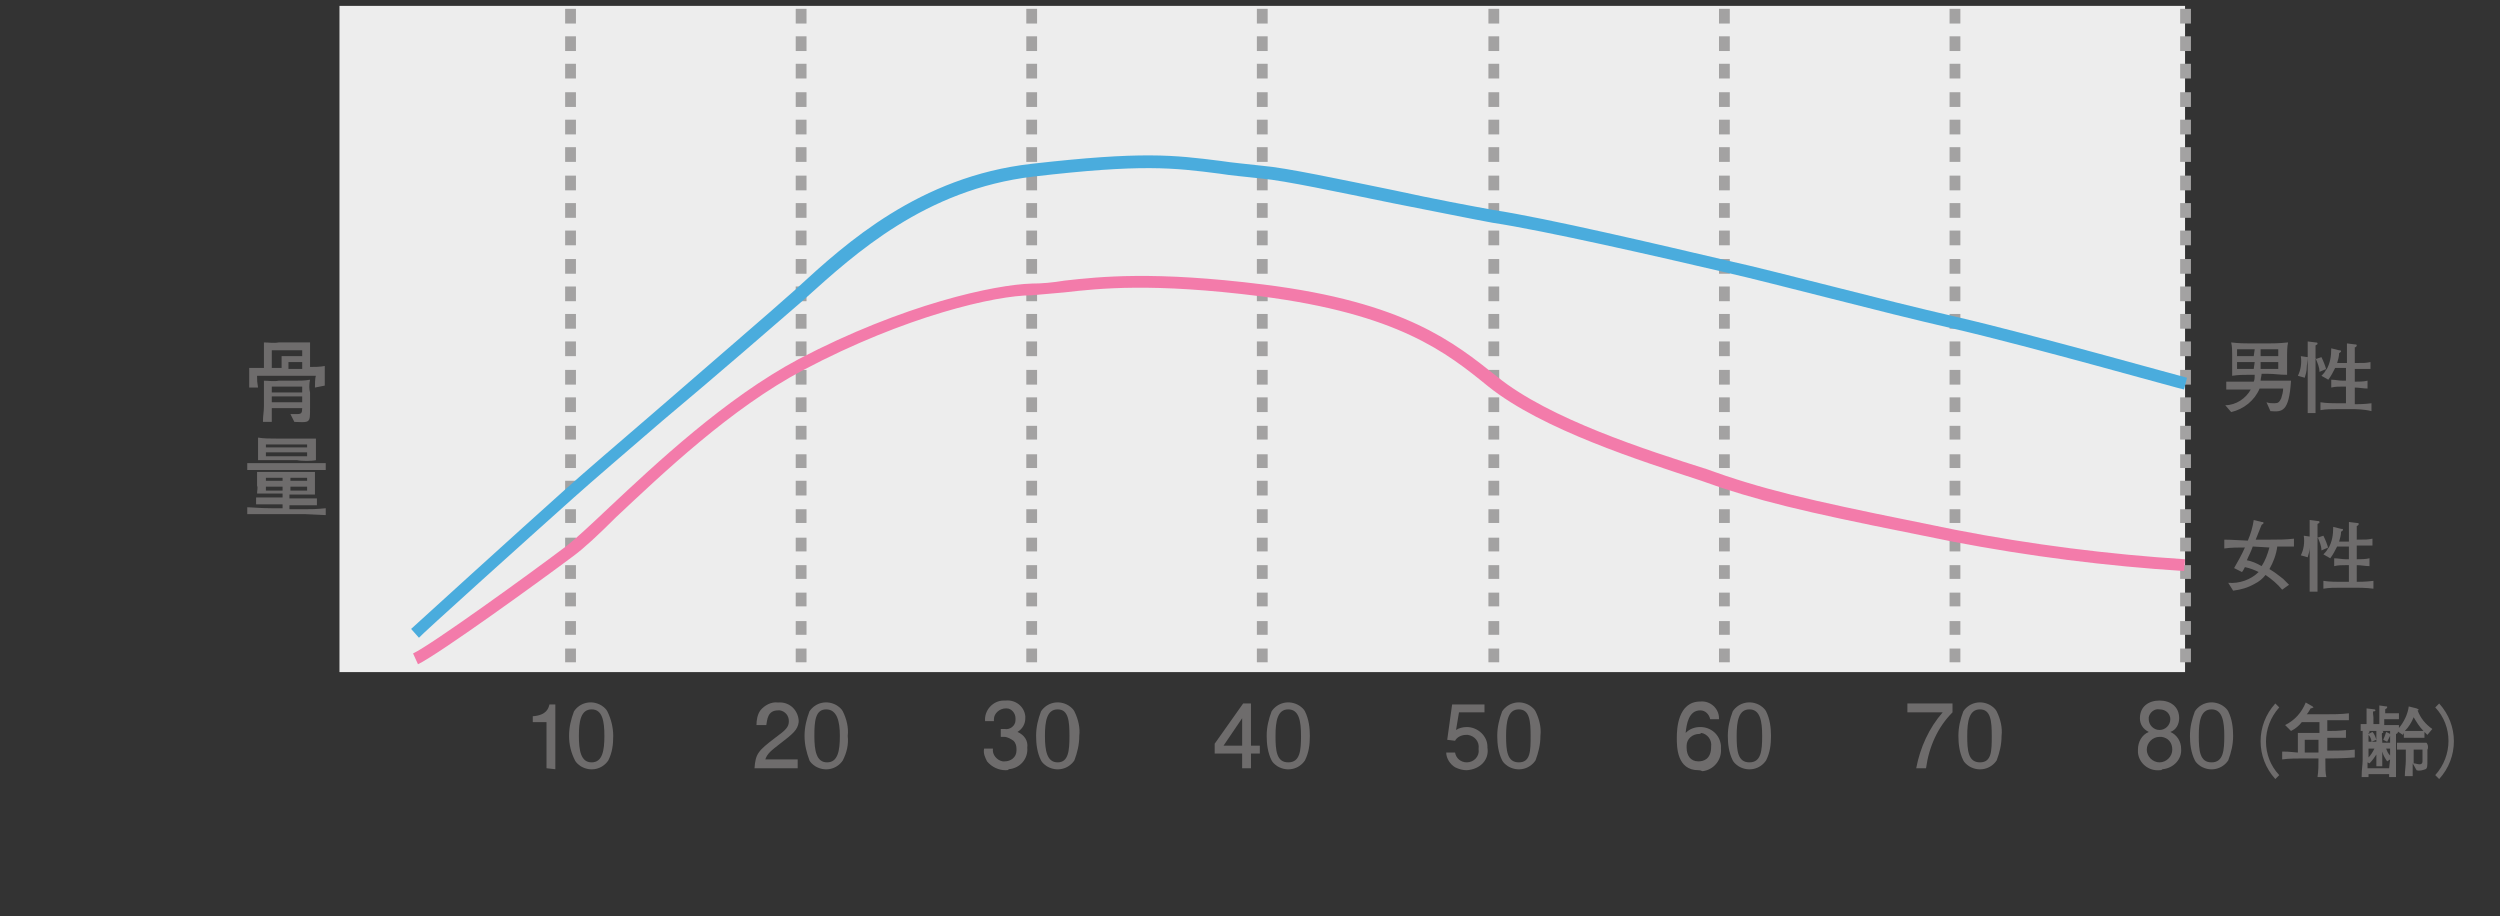
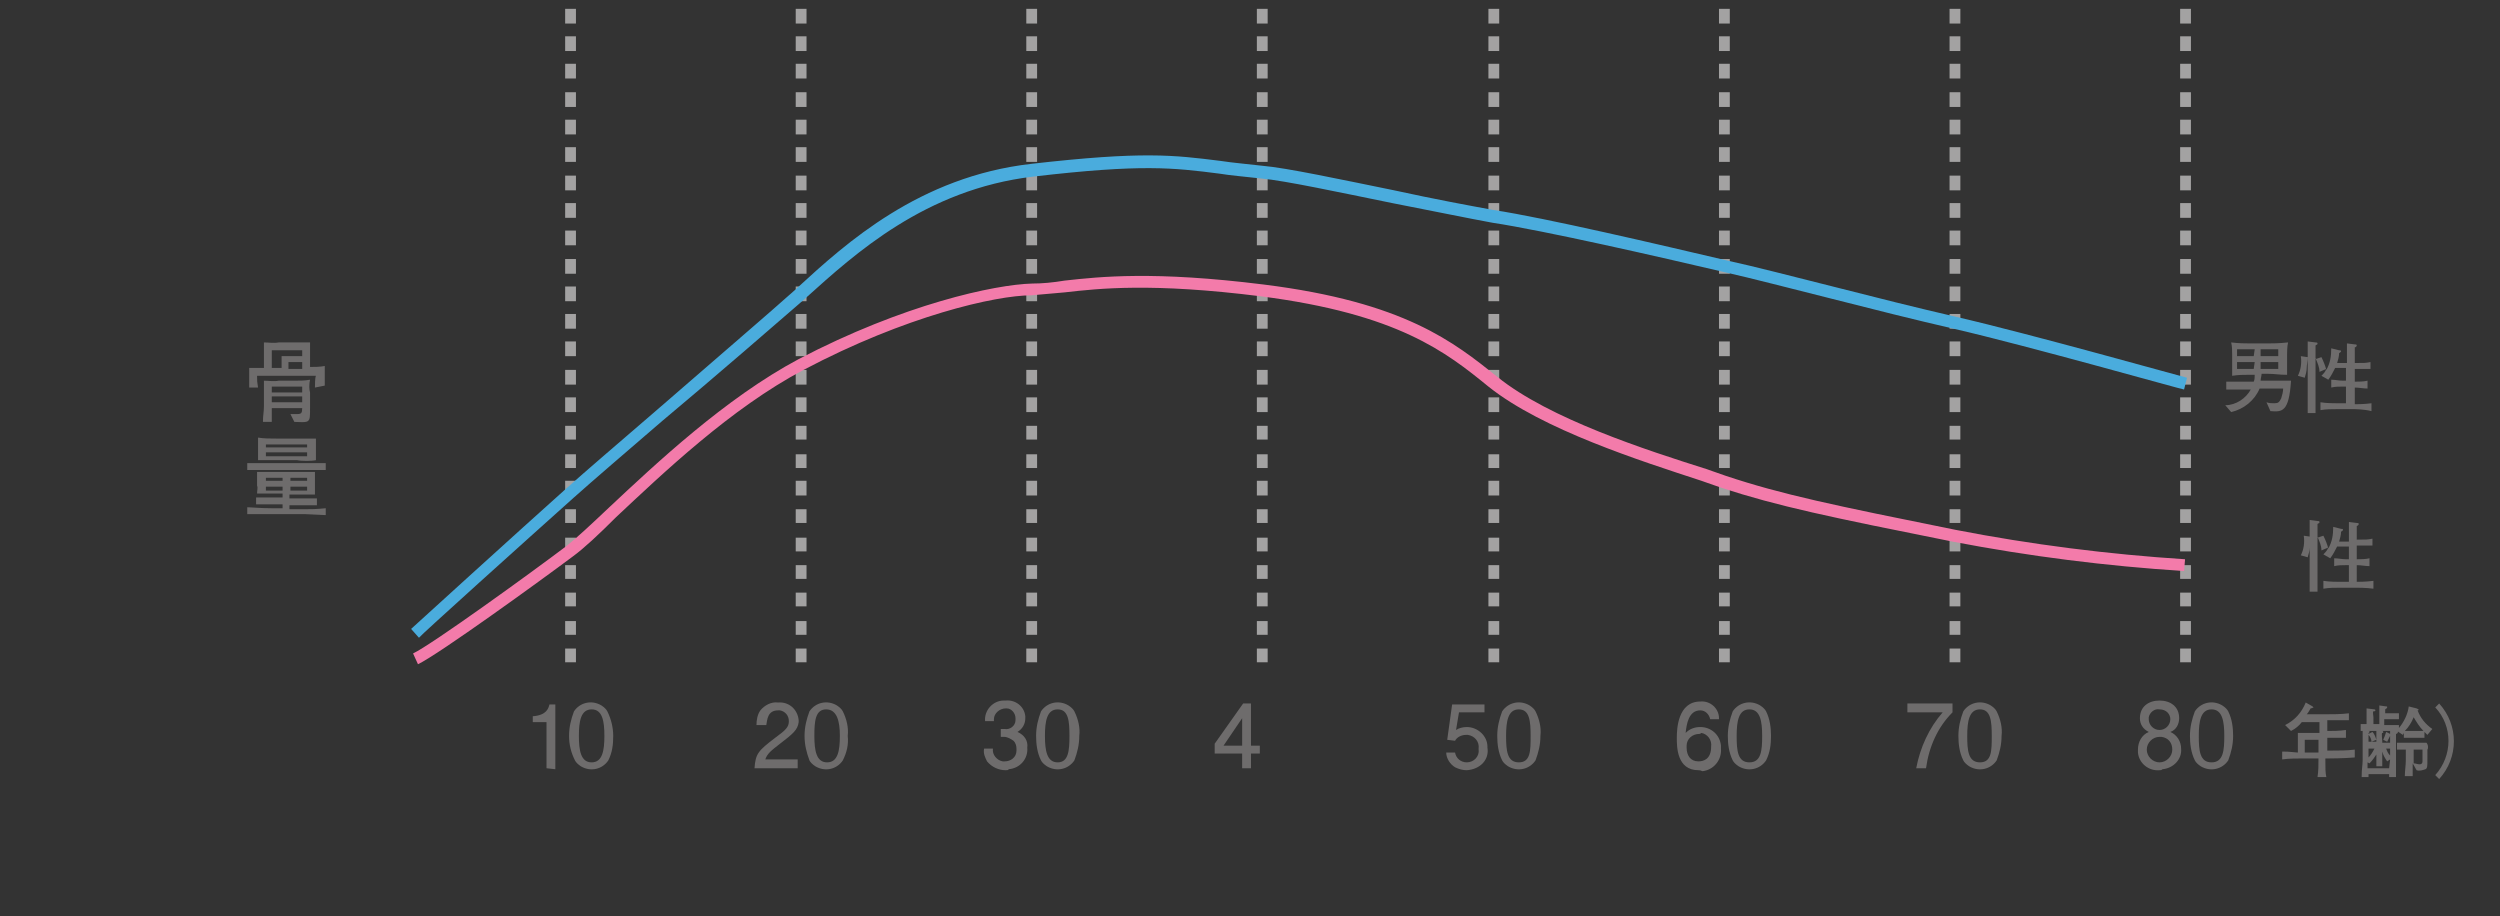
<svg xmlns="http://www.w3.org/2000/svg" version="1.1" id="レイヤー_4" x="0px" y="0px" viewBox="0 0 254.8 93.4" style="enable-background:new 0 0 254.8 93.4;" xml:space="preserve">
  <rect x="0" y="0" width="254.8" height="93.4" fill="#333333" stroke="none" />
  <style type="text/css">
	.st0{fill:#EDEDED;}
	.st1{fill:none;}
	.st2{fill:#A3A2A2;}
	.st3{fill:#6E6C6C;}
	.st4{fill:#4AACDD;}
	.st5{fill:#F37BAA;}
</style>
-   <rect x="34.6" y="0.6" class="st0" width="188.1" height="67.9" />
  <rect x="34.6" y="0.6" class="st1" width="211.7" height="67.9" />
  <path class="st2" d="M58.7,67.5h-1.1v-1.4h1.1L58.7,67.5z M58.7,64.7h-1.1v-1.4h1.1L58.7,64.7z M58.7,61.8h-1.1v-1.4h1.1L58.7,61.8z   M58.7,59h-1.1v-1.4h1.1L58.7,59z M58.7,56.2h-1.1v-1.4h1.1L58.7,56.2z M58.7,53.3h-1.1v-1.4h1.1L58.7,53.3z M58.7,50.5h-1.1V49h1.1  L58.7,50.5z M58.7,47.7h-1.1v-1.4h1.1L58.7,47.7z M58.7,44.8h-1.1v-1.4h1.1L58.7,44.8z M58.7,42h-1.1v-1.5h1.1L58.7,42z M58.7,39.2  h-1.1v-1.5h1.1L58.7,39.2z M58.7,36.3h-1.1v-1.5h1.1L58.7,36.3z M58.7,33.5h-1.1V32h1.1L58.7,33.5z M58.7,30.7h-1.1v-1.5h1.1  L58.7,30.7z M58.7,27.9h-1.1v-1.5h1.1L58.7,27.9z M58.7,25h-1.1v-1.5h1.1L58.7,25z M58.7,22.2h-1.1v-1.5h1.1L58.7,22.2z M58.7,19.4  h-1.1v-1.5h1.1L58.7,19.4z M58.7,16.5h-1.1V15h1.1L58.7,16.5z M58.7,13.7h-1.1v-1.5h1.1L58.7,13.7z M58.7,10.9h-1.1V9.4h1.1  L58.7,10.9z M58.7,8h-1.1V6.5h1.1L58.7,8z M58.7,5.2h-1.1V3.7h1.1L58.7,5.2z M58.7,2.4h-1.1V0.9h1.1L58.7,2.4z" />
  <path class="st2" d="M82.2,67.5h-1.1v-1.4h1.1L82.2,67.5z M82.2,64.7h-1.1v-1.4h1.1L82.2,64.7z M82.2,61.8h-1.1v-1.4h1.1L82.2,61.8z   M82.2,59h-1.1v-1.4h1.1L82.2,59z M82.2,56.2h-1.1v-1.4h1.1L82.2,56.2z M82.2,53.3h-1.1v-1.4h1.1L82.2,53.3z M82.2,50.5h-1.1V49h1.1  L82.2,50.5z M82.2,47.7h-1.1v-1.4h1.1L82.2,47.7z M82.2,44.8h-1.1v-1.4h1.1L82.2,44.8z M82.2,42h-1.1v-1.5h1.1L82.2,42z M82.2,39.2  h-1.1v-1.5h1.1L82.2,39.2z M82.2,36.3h-1.1v-1.5h1.1L82.2,36.3z M82.2,33.5h-1.1V32h1.1L82.2,33.5z M82.2,30.7h-1.1v-1.5h1.1  L82.2,30.7z M82.2,27.9h-1.1v-1.5h1.1L82.2,27.9z M82.2,25h-1.1v-1.5h1.1L82.2,25z M82.2,22.2h-1.1v-1.5h1.1L82.2,22.2z M82.2,19.4  h-1.1v-1.5h1.1L82.2,19.4z M82.2,16.5h-1.1V15h1.1L82.2,16.5z M82.2,13.7h-1.1v-1.5h1.1L82.2,13.7z M82.2,10.9h-1.1V9.4h1.1  L82.2,10.9z M82.2,8h-1.1V6.5h1.1L82.2,8z M82.2,5.2h-1.1V3.7h1.1L82.2,5.2z M82.2,2.4h-1.1V0.9h1.1L82.2,2.4z" />
  <path class="st2" d="M105.7,67.5h-1.1v-1.4h1.1V67.5z M105.7,64.7h-1.1v-1.4h1.1V64.7z M105.7,61.8h-1.1v-1.4h1.1V61.8z M105.7,59  h-1.1v-1.4h1.1V59z M105.7,56.2h-1.1v-1.4h1.1V56.2z M105.7,53.3h-1.1v-1.4h1.1V53.3z M105.7,50.5h-1.1V49h1.1V50.5z M105.7,47.7  h-1.1v-1.4h1.1V47.7z M105.7,44.8h-1.1v-1.4h1.1V44.8z M105.7,42h-1.1v-1.5h1.1V42z M105.7,39.2h-1.1v-1.5h1.1V39.2z M105.7,36.3  h-1.1v-1.5h1.1V36.3z M105.7,33.5h-1.1V32h1.1V33.5z M105.7,30.7h-1.1v-1.5h1.1V30.7z M105.7,27.9h-1.1v-1.5h1.1V27.9z M105.7,25  h-1.1v-1.5h1.1V25z M105.7,22.2h-1.1v-1.5h1.1V22.2z M105.7,19.4h-1.1v-1.5h1.1V19.4z M105.7,16.5h-1.1V15h1.1V16.5z M105.7,13.7  h-1.1v-1.5h1.1V13.7z M105.7,10.9h-1.1V9.4h1.1V10.9z M105.7,8h-1.1V6.5h1.1V8z M105.7,5.2h-1.1V3.7h1.1V5.2z M105.7,2.4h-1.1V0.9  h1.1V2.4z" />
  <path class="st2" d="M129.2,67.5h-1.1v-1.4h1.1V67.5z M129.2,64.7h-1.1v-1.4h1.1V64.7z M129.2,61.8h-1.1v-1.4h1.1V61.8z M129.2,59  h-1.1v-1.4h1.1V59z M129.2,56.2h-1.1v-1.4h1.1V56.2z M129.2,53.3h-1.1v-1.4h1.1V53.3z M129.2,50.5h-1.1V49h1.1V50.5z M129.2,47.7  h-1.1v-1.4h1.1V47.7z M129.2,44.8h-1.1v-1.4h1.1V44.8z M129.2,42h-1.1v-1.5h1.1V42z M129.2,39.2h-1.1v-1.5h1.1V39.2z M129.2,36.3  h-1.1v-1.5h1.1V36.3z M129.2,33.5h-1.1V32h1.1V33.5z M129.2,30.7h-1.1v-1.5h1.1V30.7z M129.2,27.9h-1.1v-1.5h1.1V27.9z M129.2,25  h-1.1v-1.5h1.1V25z M129.2,22.2h-1.1v-1.5h1.1V22.2z M129.2,19.4h-1.1v-1.5h1.1V19.4z M129.2,16.5h-1.1V15h1.1V16.5z M129.2,13.7  h-1.1v-1.5h1.1V13.7z M129.2,10.9h-1.1V9.4h1.1V10.9z M129.2,8h-1.1V6.5h1.1V8z M129.2,5.2h-1.1V3.7h1.1V5.2z M129.2,2.4h-1.1V0.9  h1.1V2.4z" />
  <path class="st2" d="M152.8,67.5h-1.1v-1.4h1.1V67.5z M152.8,64.7h-1.1v-1.4h1.1V64.7z M152.8,61.8h-1.1v-1.4h1.1V61.8z M152.8,59  h-1.1v-1.4h1.1V59z M152.8,56.2h-1.1v-1.4h1.1V56.2z M152.8,53.3h-1.1v-1.4h1.1V53.3z M152.8,50.5h-1.1V49h1.1V50.5z M152.8,47.7  h-1.1v-1.4h1.1V47.7z M152.8,44.8h-1.1v-1.4h1.1V44.8z M152.8,42h-1.1v-1.5h1.1V42z M152.8,39.2h-1.1v-1.5h1.1V39.2z M152.8,36.3  h-1.1v-1.5h1.1V36.3z M152.8,33.5h-1.1V32h1.1V33.5z M152.8,30.7h-1.1v-1.5h1.1V30.7z M152.8,27.9h-1.1v-1.5h1.1V27.9z M152.8,25  h-1.1v-1.5h1.1V25z M152.8,22.2h-1.1v-1.5h1.1V22.2z M152.8,19.4h-1.1v-1.5h1.1V19.4z M152.8,16.5h-1.1V15h1.1V16.5z M152.8,13.7  h-1.1v-1.5h1.1V13.7z M152.8,10.9h-1.1V9.4h1.1V10.9z M152.8,8h-1.1V6.5h1.1V8z M152.8,5.2h-1.1V3.7h1.1V5.2z M152.8,2.4h-1.1V0.9  h1.1V2.4z" />
  <path class="st2" d="M176.3,67.5h-1.1v-1.4h1.1V67.5z M176.3,64.7h-1.1v-1.4h1.1V64.7z M176.3,61.8h-1.1v-1.4h1.1V61.8z M176.3,59  h-1.1v-1.4h1.1V59z M176.3,56.2h-1.1v-1.4h1.1V56.2z M176.3,53.3h-1.1v-1.4h1.1V53.3z M176.3,50.5h-1.1V49h1.1V50.5z M176.3,47.7  h-1.1v-1.4h1.1V47.7z M176.3,44.8h-1.1v-1.4h1.1V44.8z M176.3,42h-1.1v-1.5h1.1V42z M176.3,39.2h-1.1v-1.5h1.1V39.2z M176.3,36.3  h-1.1v-1.5h1.1V36.3z M176.3,33.5h-1.1V32h1.1V33.5z M176.3,30.7h-1.1v-1.5h1.1V30.7z M176.3,27.9h-1.1v-1.5h1.1V27.9z M176.3,25  h-1.1v-1.5h1.1V25z M176.3,22.2h-1.1v-1.5h1.1V22.2z M176.3,19.4h-1.1v-1.5h1.1V19.4z M176.3,16.5h-1.1V15h1.1V16.5z M176.3,13.7  h-1.1v-1.5h1.1V13.7z M176.3,10.9h-1.1V9.4h1.1V10.9z M176.3,8h-1.1V6.5h1.1V8z M176.3,5.2h-1.1V3.7h1.1V5.2z M176.3,2.4h-1.1V0.9  h1.1V2.4z" />
  <path class="st2" d="M199.8,67.5h-1.1v-1.4h1.1V67.5z M199.8,64.7h-1.1v-1.4h1.1V64.7z M199.8,61.8h-1.1v-1.4h1.1V61.8z M199.8,59  h-1.1v-1.4h1.1V59z M199.8,56.2h-1.1v-1.4h1.1V56.2z M199.8,53.3h-1.1v-1.4h1.1V53.3z M199.8,50.5h-1.1V49h1.1V50.5z M199.8,47.7  h-1.1v-1.4h1.1V47.7z M199.8,44.8h-1.1v-1.4h1.1V44.8z M199.8,42h-1.1v-1.5h1.1V42z M199.8,39.2h-1.1v-1.5h1.1V39.2z M199.8,36.3  h-1.1v-1.5h1.1V36.3z M199.8,33.5h-1.1V32h1.1V33.5z M199.8,30.7h-1.1v-1.5h1.1V30.7z M199.8,27.9h-1.1v-1.5h1.1V27.9z M199.8,25  h-1.1v-1.5h1.1V25z M199.8,22.2h-1.1v-1.5h1.1V22.2z M199.8,19.4h-1.1v-1.5h1.1V19.4z M199.8,16.5h-1.1V15h1.1V16.5z M199.8,13.7  h-1.1v-1.5h1.1V13.7z M199.8,10.9h-1.1V9.4h1.1V10.9z M199.8,8h-1.1V6.5h1.1V8z M199.8,5.2h-1.1V3.7h1.1V5.2z M199.8,2.4h-1.1V0.9  h1.1V2.4z" />
  <path class="st2" d="M223.3,67.5h-1.1v-1.4h1.1V67.5z M223.3,64.7h-1.1v-1.4h1.1V64.7z M223.3,61.8h-1.1v-1.4h1.1V61.8z M223.3,59  h-1.1v-1.4h1.1V59z M223.3,56.2h-1.1v-1.4h1.1V56.2z M223.3,53.3h-1.1v-1.4h1.1V53.3z M223.3,50.5h-1.1V49h1.1V50.5z M223.3,47.7  h-1.1v-1.4h1.1V47.7z M223.3,44.8h-1.1v-1.4h1.1V44.8z M223.3,42h-1.1v-1.5h1.1V42z M223.3,39.2h-1.1v-1.5h1.1V39.2z M223.3,36.3  h-1.1v-1.5h1.1V36.3z M223.3,33.5h-1.1V32h1.1V33.5z M223.3,30.7h-1.1v-1.5h1.1V30.7z M223.3,27.9h-1.1v-1.5h1.1V27.9z M223.3,25  h-1.1v-1.5h1.1V25z M223.3,22.2h-1.1v-1.5h1.1V22.2z M223.3,19.4h-1.1v-1.5h1.1V19.4z M223.3,16.5h-1.1V15h1.1V16.5z M223.3,13.7  h-1.1v-1.5h1.1V13.7z M223.3,10.9h-1.1V9.4h1.1V10.9z M223.3,8h-1.1V6.5h1.1V8z M223.3,5.2h-1.1V3.7h1.1V5.2z M223.3,2.4h-1.1V0.9  h1.1V2.4z" />
-   <path class="st3" d="M231.9,79.4c-2-2.2-2-5.5,0-7.7l0.4,0.4c-1.8,2-1.8,5,0,6.9L231.9,79.4z" />
  <path class="st3" d="M237.4,77.3h-0.4c0,1.1,0,1.4,0.1,1.9h-0.9c0.1-0.6,0.1-1.2,0.1-1.9h-1.5c-0.7,0-1.5,0-2.2,0.1v-0.8  c0.4,0,0.6,0,1.6,0.1v-0.9c0-0.5,0-0.8,0-1.1c0.7,0,1,0,1.7,0h0.5v-1.1h-1.8c-0.3,0.4-0.7,0.7-1.1,0.9l-0.6-0.6  c1-0.5,1.7-1.3,2.1-2.3l0.7,0.4c0,0,0.1,0.1,0.1,0.1s-0.2,0.1-0.3,0.1c-0.2,0.3-0.2,0.4-0.4,0.6h1.8c0.8,0,1.7,0,2.5-0.1v0.7h-2.2  v1.1c0.6,0,1.2,0,1.9-0.1v0.8c-0.7,0-0.8,0-1.9,0v1.3h0.4c0.8,0,1.6,0,2.4-0.1v0.8C238.8,77.3,237.5,77.3,237.4,77.3z M236.3,75.4  h-1.4v1.3h1.4V75.4z" />
  <path class="st3" d="M247.4,74.9l-0.3-0.3v0.6c-0.2,0-0.5,0-0.7,0h-0.7c-0.2,0-0.5,0-0.7,0v-0.5l-0.1,0.2l-0.6-0.4l0,0h-1h-1.3h-1.4  v-0.7h0.6v-0.7c0-0.1,0-0.8,0-0.9l0.8,0.1c0,0,0.1,0,0.1,0.1s-0.1,0.1-0.2,0.1s0,0.5,0,0.6v0.7h0.6v-0.9c0-0.1,0-1,0-1l0.7,0.1  c0.1,0,0.1,0,0.1,0.1s-0.1,0.1-0.2,0.2c0,0.2,0,0.3,0,0.4h0.5h0.9v0.6h-0.9H243v0.6h0.2c0.4,0,0.9,0,1.3,0v0.3  c0.5-0.6,0.9-1.4,1-2.2l0.8,0.2c0.2,0.1,0.2,0.1,0.2,0.1c0,0.1,0,0.1-0.1,0.1c0.3,0.8,0.8,1.4,1.5,1.9L247.4,74.9z M244.2,74.8  c0,0.3,0,0.9,0,1.2v1.6c0,0.4,0,0.6,0,1.6h-0.7c0-0.2,0-0.2,0-0.3h-2.1c0,0,0,0.3,0,0.3h-0.7c0-0.9,0.1-1.2,0.1-1.7V76  c0-0.2,0-0.9,0-1.1s0-0.2,0-0.4h0.6c0.1,0,0.1,0,0.1,0.1s-0.1,0.1-0.1,0.1v0.1l0.4-0.2c0.2,0.2,0.3,0.5,0.4,0.8l-0.5,0.2  c0-0.2-0.1-0.5-0.3-0.7c0,0.2,0,0.5,0,0.7h0.8v-0.1c0-0.4,0-0.8,0-1.1l0.6,0.1c0,0,0.1,0,0.1,0.1s0,0.1-0.1,0.1s0,0.7,0,0.8v0.2h0.8  c0-0.1,0-0.6,0-0.7c-0.1,0.2-0.2,0.4-0.3,0.6l-0.4-0.2c0.1-0.2,0.2-0.5,0.3-0.8l0.4,0.2c0-0.2,0-0.2,0-0.3h0.7c0,0,0.1,0,0.1,0.1  S244.3,74.8,244.2,74.8L244.2,74.8z M241.4,76.3v0.9c0.2-0.2,0.4-0.5,0.6-0.9H241.4z M243.6,77.4l-0.3,0.2c-0.2-0.3-0.4-0.6-0.5-1  v0.3c0,0.1,0,0.8,0,1.2h-0.6c0-0.3,0-0.9,0-1.2c-0.2,0.3-0.4,0.6-0.7,0.9l-0.2-0.1v0.6h2.2L243.6,77.4z M243.6,76.3h-0.4  c0.1,0.3,0.2,0.5,0.4,0.7V76.3z M247.4,76.4v1c0,0.7,0,0.9-0.2,1c-0.3,0.1-0.6,0.2-0.9,0.1l-0.4-0.7c0,0.6,0,0.7,0,1.3h-0.8  c0-0.5,0.1-1.1,0.1-1.6v-1.1c-0.5,0-0.6,0-0.9,0v-0.7c0.2,0,0.9,0,1.1,0h0.7c0.3,0,0.9,0,1.2,0C247.5,75.9,247.5,76.3,247.4,76.4  L247.4,76.4z M246,73.1c-0.2,0.5-0.5,1-0.9,1.4c0.3,0,0.5,0,0.6,0h0.7c0.2,0,0.5,0,0.6,0C246.6,74.1,246.3,73.6,246,73.1z   M246.8,76.4H246v1.4c0.2,0,0.4,0.1,0.6,0.1c0.2,0,0.3-0.1,0.3-0.3V76.4z" />
  <path class="st3" d="M248.2,79c1.8-2,1.8-5,0-6.9l0.4-0.4c2,2.2,2,5.5,0,7.7L248.2,79z" />
  <path class="st3" d="M55.7,78.3v-4.7h-1.4V73c1.4-0.1,1.6-0.8,1.7-1.2h0.6v6.6L55.7,78.3z" />
  <path class="st3" d="M62,77.5c-0.6,0.9-1.8,1.2-2.8,0.6c-0.3-0.2-0.5-0.4-0.6-0.6C58.2,76.7,58,75.9,58,75c0-0.9,0.2-1.7,0.5-2.5  c0.6-0.9,1.8-1.2,2.8-0.6c0.3,0.2,0.5,0.4,0.6,0.6c0.4,0.8,0.6,1.7,0.6,2.5C62.5,75.9,62.4,76.7,62,77.5z M60.3,72.3  c-1.1,0-1.3,1.2-1.3,2.7s0.2,2.7,1.3,2.7s1.3-1.2,1.3-2.7S61.4,72.3,60.3,72.3L60.3,72.3z" />
  <path class="st3" d="M79.5,75.8c-0.9,0.7-1.3,1-1.5,1.6h3.3v0.9h-4.4c0.1-1.5,0.4-1.8,2.1-3.1c1.1-0.8,1.4-1.1,1.4-1.7  c0-0.6-0.4-1-0.9-1.1c-0.1,0-0.1,0-0.2,0c-1.1,0-1.1,1-1.2,1.5h-1c0-0.5,0.1-1.1,0.4-1.5c0.4-0.5,1.1-0.9,1.8-0.8  c1.1-0.1,2,0.7,2.1,1.8c0,0.1,0,0.1,0,0.2C81.3,74.4,80.8,74.8,79.5,75.8z" />
  <path class="st3" d="M85.9,77.5c-0.6,0.9-1.8,1.2-2.8,0.6c-0.3-0.2-0.5-0.4-0.6-0.6C82.2,76.7,82,75.9,82,75c0-0.9,0.2-1.7,0.5-2.5  c0.6-0.9,1.8-1.2,2.8-0.6c0.3,0.2,0.5,0.4,0.6,0.6c0.4,0.8,0.6,1.7,0.5,2.5C86.5,75.9,86.3,76.7,85.9,77.5z M84.2,72.3  c-1.1,0-1.2,1.2-1.2,2.7s0.2,2.7,1.3,2.7s1.3-1.2,1.3-2.7S85.3,72.3,84.2,72.3z" />
  <path class="st3" d="M102.5,78.5c-0.7,0-1.4-0.3-1.9-0.9c-0.2-0.4-0.4-0.8-0.3-1.3h0.9c-0.1,0.6,0.4,1.2,1,1.3c0.1,0,0.1,0,0.2,0  c0.6,0,1.2-0.4,1.2-1.1c0-0.1,0-0.1,0-0.2c0-0.3-0.1-0.6-0.3-0.8c-0.3-0.2-0.6-0.4-1-0.4h-0.3v-0.8c0.1,0,0.2,0,0.4,0  c0.5,0.1,1.1-0.3,1.1-0.9c0-0.1,0-0.2,0-0.2c0-0.5-0.4-1-0.9-1c0,0-0.1,0-0.1,0c-0.6,0-1.2,0.5-1.2,1.1c0,0.1,0,0.1,0,0.2h-0.9  c-0.1-1.1,0.8-2.1,1.9-2.1c0.1,0,0.2,0,0.2,0c1-0.1,1.9,0.6,2,1.6c0,0.1,0,0.1,0,0.2c0,0.6-0.3,1.1-0.8,1.4c0.7,0.3,1.1,0.9,1,1.6  c0.1,1.1-0.7,2.1-1.9,2.2C102.8,78.5,102.6,78.5,102.5,78.5z" />
  <path class="st3" d="M109.5,77.5c-0.6,0.9-1.8,1.2-2.8,0.6c-0.3-0.2-0.5-0.4-0.6-0.6c-0.4-0.8-0.5-1.7-0.5-2.5  c0-0.9,0.2-1.7,0.5-2.5c0.6-0.9,1.8-1.2,2.8-0.6c0.3,0.2,0.5,0.4,0.6,0.6c0.4,0.8,0.6,1.7,0.5,2.5C110,75.9,109.8,76.7,109.5,77.5z   M107.8,72.3c-1.1,0-1.3,1.2-1.3,2.7s0.2,2.7,1.3,2.7s1.2-1.2,1.2-2.7S108.9,72.3,107.8,72.3z" />
  <path class="st3" d="M127.5,76.8v1.5h-0.9v-1.5h-2.8v-1l2.9-4.1h0.8V76h0.9v0.8L127.5,76.8z M126.6,73.2l-1.9,2.8h1.9L126.6,73.2z" />
-   <path class="st3" d="M133,77.5c-0.6,0.9-1.8,1.2-2.8,0.6c-0.3-0.2-0.5-0.4-0.6-0.6c-0.4-0.8-0.5-1.7-0.5-2.5c0-0.9,0.2-1.7,0.5-2.5  c0.6-0.9,1.8-1.2,2.8-0.6c0.3,0.2,0.5,0.4,0.6,0.6c0.4,0.8,0.5,1.7,0.5,2.5C133.5,75.9,133.4,76.7,133,77.5z M131.3,72.3  c-1.1,0-1.3,1.2-1.3,2.7s0.1,2.7,1.3,2.7s1.3-1.2,1.3-2.7S132.4,72.3,131.3,72.3L131.3,72.3z" />
  <path class="st3" d="M149.5,78.5c-0.4,0-0.8-0.1-1.2-0.3c-0.5-0.3-0.9-0.9-0.9-1.5h0.9c0.1,0.6,0.6,1,1.2,1c0.7,0,1.3-0.6,1.2-1.3  c0,0,0-0.1,0-0.1c0.1-0.7-0.4-1.3-1.1-1.4c-0.1,0-0.1,0-0.2,0c-0.4,0-0.9,0.2-1.1,0.6l-0.8-0.1l0.5-3.6h3.3v0.8h-2.6l-0.3,1.8  c0.3-0.2,0.7-0.3,1.1-0.3c1.1,0,2.1,0.9,2.1,2c0,0,0,0.1,0,0.1C151.8,77.4,150.9,78.4,149.5,78.5C149.6,78.5,149.6,78.5,149.5,78.5z  " />
  <path class="st3" d="M156.5,77.5c-0.6,0.9-1.8,1.2-2.8,0.6c-0.3-0.2-0.5-0.4-0.6-0.6c-0.4-0.8-0.5-1.7-0.5-2.5  c0-0.9,0.2-1.7,0.5-2.5c0.6-0.9,1.8-1.2,2.8-0.6c0.3,0.2,0.5,0.4,0.6,0.6c0.4,0.8,0.6,1.7,0.5,2.5C157,75.9,156.8,76.7,156.5,77.5z   M154.8,72.3c-1.1,0-1.3,1.2-1.3,2.7s0.1,2.7,1.3,2.7s1.2-1.2,1.2-2.7S155.9,72.3,154.8,72.3L154.8,72.3z" />
  <path class="st3" d="M173.1,78.5c-2.2,0-2.2-2.4-2.2-3.3s0.1-3.7,2.4-3.7c1-0.1,1.9,0.7,1.9,1.7c0,0,0,0,0,0.1h-0.9  c-0.1-0.5-0.5-0.9-1-0.9c-1.2,0-1.4,1.4-1.5,2.3c0.4-0.4,0.9-0.6,1.5-0.6c1.1,0,2,0.8,2.1,1.9c0,0.1,0,0.2,0,0.3  c0.1,1.2-0.8,2.2-1.9,2.3C173.3,78.5,173.2,78.5,173.1,78.5z M173.2,74.8c-0.7,0-1.3,0.5-1.3,1.2c0,0.1,0,0.2,0,0.2  c0,0.8,0.4,1.4,1.2,1.4c0.5,0,1.3-0.2,1.3-1.5c0.1-0.7-0.4-1.3-1-1.4C173.3,74.8,173.2,74.8,173.2,74.8L173.2,74.8z" />
  <path class="st3" d="M180,77.5c-0.6,0.9-1.8,1.2-2.8,0.6c-0.3-0.2-0.5-0.4-0.6-0.6c-0.4-0.8-0.5-1.7-0.5-2.5c0-0.9,0.2-1.7,0.5-2.5  c0.6-0.9,1.8-1.2,2.8-0.6c0.3,0.2,0.5,0.4,0.6,0.6c0.4,0.8,0.5,1.7,0.5,2.5C180.5,75.9,180.4,76.7,180,77.5z M178.3,72.3  c-1.1,0-1.3,1.2-1.3,2.7s0.1,2.7,1.3,2.7s1.3-1.2,1.3-2.7S179.4,72.3,178.3,72.3L178.3,72.3z" />
  <path class="st3" d="M196.3,78.3h-1c0.4-2.1,1.3-4.1,2.7-5.7h-3.6v-0.9h4.6v0.9C197.5,74.1,196.6,76.1,196.3,78.3z" />
  <path class="st3" d="M203.5,77.5c-0.6,0.9-1.8,1.2-2.8,0.6c-0.3-0.2-0.5-0.4-0.6-0.6c-0.4-0.8-0.5-1.7-0.5-2.5  c0-0.9,0.2-1.7,0.5-2.5c0.6-0.9,1.8-1.2,2.8-0.6c0.3,0.2,0.5,0.4,0.6,0.6c0.4,0.8,0.6,1.7,0.5,2.5C204,75.9,203.8,76.7,203.5,77.5z   M201.8,72.3c-1.1,0-1.3,1.2-1.3,2.7s0.1,2.7,1.3,2.7s1.2-1.2,1.2-2.7S202.9,72.3,201.8,72.3z" />
  <path class="st3" d="M220.1,78.5c-1.1,0.1-2.1-0.7-2.2-1.8c0-0.1,0-0.2,0-0.3c0-0.8,0.4-1.5,1.1-1.8c-0.6-0.3-0.9-0.8-0.9-1.4  c0-1.2,0.9-1.8,2-1.8s2,0.6,2,1.8c0,0.6-0.3,1.2-0.9,1.4c0.7,0.3,1.1,1,1.1,1.7c0.1,1.1-0.8,2-1.9,2.1  C220.3,78.5,220.2,78.5,220.1,78.5z M220.1,75.1c-0.7,0-1.3,0.6-1.3,1.3c0,0.7,0.6,1.3,1.3,1.3c0.7,0,1.3-0.6,1.3-1.3c0,0,0,0,0,0  c0-0.7-0.4-1.2-1.1-1.3C220.2,75.1,220.2,75.1,220.1,75.1z M220.1,72.3c-0.5-0.1-1,0.3-1.1,0.8c0,0.1,0,0.1,0,0.2  c0,0.6,0.5,1.1,1.1,1.1s1.1-0.5,1.1-1.1l0,0C221.2,72.8,220.8,72.3,220.1,72.3C220.2,72.3,220.2,72.3,220.1,72.3z" />
  <path class="st3" d="M227.1,77.5c-0.6,0.9-1.8,1.2-2.8,0.6c-0.3-0.2-0.5-0.4-0.6-0.6c-0.4-0.8-0.5-1.7-0.5-2.5  c0-0.9,0.2-1.7,0.5-2.5c0.6-0.9,1.8-1.2,2.8-0.6c0.3,0.2,0.5,0.4,0.6,0.6c0.4,0.8,0.5,1.7,0.5,2.5C227.6,75.9,227.4,76.7,227.1,77.5  z M225.4,72.3c-1.1,0-1.3,1.2-1.3,2.7s0.1,2.7,1.3,2.7s1.3-1.2,1.3-2.7S226.5,72.3,225.4,72.3z" />
  <path class="st3" d="M32.1,39.5c0-0.3,0-1,0.1-1.2h-6c0,0.5,0,0.6,0.1,1.2h-0.9c0-0.3,0-0.6,0-1s0-0.7,0-1c0.3,0,0.5,0,1.5,0v-1.3  c0-0.3,0-0.5,0-1.3c0.5,0,1,0.1,1.5,0h1.7c0.5,0,1.1,0,1.5,0c0,0.3,0,1,0,1.3v1.2c0.5,0,1,0,1.5-0.1c0,0.2,0,0.5,0,1s0,0.8,0,1  L32.1,39.5z M31.6,40v1.5c0,1,0,1.2-0.2,1.4S30.4,43,30,43l-0.4-0.8c0.2,0,0.5,0,0.7,0c0.4,0,0.5-0.1,0.5-0.6h-3.1c0,0.4,0,1,0,1.4  h-0.9c0-0.7,0.1-1,0.1-1.6V40c0-0.8,0-0.9,0-1.2c0.5,0,1,0.1,1.5,0H30c0.5,0,1.1,0,1.6-0.1C31.5,39.1,31.5,39.7,31.6,40L31.6,40z   M30.8,39.4h-3.1V40h3.1L30.8,39.4z M30.8,40.4h-3.1V41h3.1L30.8,40.4z M30.8,35.7h-3.1v1.8h1V37c0-0.1,0-0.4,0-0.7  c0.2,0,0.5,0,1.1,0h1L30.8,35.7z M30.8,36.9h-1.4v0.7h1.4V36.9z" />
  <path class="st3" d="M31.1,52.4h-3.4c-1.6,0-2,0-2.5,0v-0.7c0.4,0,1.3,0.1,2.5,0.1h1.1v-0.4H28c-0.6,0-1.3,0-1.9,0v-0.7  c0.4,0,0.6,0,1.9,0h0.8v-0.4h-1c-0.5,0-1.1,0-1.6,0c0-0.3,0.1-0.6,0-0.8V49c0-0.2,0-0.3,0-0.9l1.6,0h2.7c0.4,0,0.9,0,1.6,0  c0,0.4,0,0.7,0,0.8v0.8c0,0.1,0,0.5,0,0.7c-0.5,0-0.8,0-1.6,0h-1v0.4h0.8c0.7,0,1.1,0,2,0v0.7c-1,0-1.7,0-2,0h-0.8v0.4h1.5  c0.7,0,1.2,0,2.2-0.1v0.7L31.1,52.4z M30.6,47.9h-2.7c-0.1,0-1.1,0-2.7,0v-0.7c0.8,0,1.8,0,2.7,0h2.7c2,0,2.2,0,2.6,0v0.7  C32.1,47.9,30.9,47.9,30.6,47.9L30.6,47.9z M30.3,46.9h-2.1c-0.5,0-1.5,0-1.9,0c0-0.6,0-0.6,0-0.8v-0.6c0-0.2,0-0.3,0-0.9  c0.6,0.1,1.2,0.1,1.9,0.1h2.1c0.4,0,1.5,0,1.9,0c0,0.3,0,0.6,0,0.8v0.6c0,0.2,0,0.7,0,0.8C31.8,47,30.7,47,30.3,46.9L30.3,46.9z   M28.8,48.7h-1.7v0.3h1.7V48.7z M28.8,49.6h-1.7v0.4h1.7V49.6z M31.3,45.3h-4.2v0.3h4.2L31.3,45.3z M31.3,46.1h-4.2v0.4h4.2  L31.3,46.1z M31.3,48.7h-1.7v0.3h1.7L31.3,48.7z M31.3,49.6h-1.7v0.4h1.7L31.3,49.6z" />
-   <path class="st3" d="M232.1,55.7c-0.1,0.8-0.4,1.6-0.8,2.3c0.5,0.3,0.9,0.6,1.4,1c0.2,0.2,0.4,0.4,0.6,0.6l-0.7,0.5  c-0.5-0.6-1.1-1.1-1.7-1.5c-0.3,0.4-0.7,0.7-1.1,0.9c-0.7,0.4-1.4,0.6-2.2,0.7l-0.5-0.8c1.1,0.1,2.3-0.3,3.1-1.1  c-0.4-0.2-0.9-0.4-1.4-0.5c-0.1,0.2-0.2,0.4-0.3,0.5l-0.8-0.4c0.4-0.7,0.8-1.4,1.1-2.1c-0.7,0-1.4,0-2.1,0.1V55c0.8,0,2,0.1,2.4,0.1  c0.3-0.7,0.5-1.4,0.6-2.1l0.8,0.2c0.1,0,0.2,0,0.2,0.1s-0.1,0.1-0.2,0.2l-0.6,1.5h1.5c0.8,0,1.6,0,2.4-0.1v0.8  C233.4,55.7,233.1,55.7,232.1,55.7z M229.6,55.7c-0.2,0.6-0.4,0.9-0.6,1.4c0.5,0.1,1,0.3,1.5,0.6c0.4-0.6,0.6-1.2,0.8-1.9  L229.6,55.7z" />
  <path class="st3" d="M235.4,55.8c0,0.3-0.1,0.7-0.2,1l-0.7-0.2c0.3-0.6,0.4-1.3,0.3-2l0.7,0.1C235.4,55.1,235.4,55.4,235.4,55.8z   M240.2,59.9h-1.7c-0.6,0-1.1,0-1.7,0.1v-0.8c0.6,0.1,1.4,0.1,1.7,0.1h0.9v-1.7h-0.3c-0.4,0-0.8,0-1.2,0.1v-0.8  c0.4,0,0.8,0.1,1.2,0.1h0.3v-1.3h-1.2c-0.2,0.4-0.4,0.8-0.7,1.2l-0.7-0.4c0.2-0.2,0.4-0.4,0.5-0.7l-0.7,0.3c0-0.5-0.2-0.9-0.4-1.4  c0,0.1,0,0.3,0,0.4v2.8c0,0.7,0,1.2,0,2.4h-0.8c0-1.1,0-1.6,0-2.3v-2.8c0-0.7,0-1.5,0-2.2l0.8,0.1c0.1,0,0.2,0,0.2,0.1  s0,0.1-0.2,0.2c0,0.5,0,0.7,0,1.4l0.6-0.2c0.2,0.4,0.4,0.9,0.5,1.3c0.4-0.7,0.5-1.4,0.5-2.2l0.8,0.2c0.1,0,0.2,0,0.2,0.1  s-0.1,0.1-0.2,0.2c0,0.3-0.1,0.7-0.2,1h1v-0.1c0-0.6,0-1.4,0-1.9l0.8,0.1c0.1,0,0.2,0,0.2,0.1s-0.1,0.2-0.2,0.2c0,0.4,0,1,0,1.4V55  c1,0,1.1,0,1.6-0.1v0.7h-1.6V57c0.4,0,0.9,0,1.3-0.1v0.8c-0.4,0-0.9-0.1-1.3-0.1v1.7c0.1,0,1,0,1.7-0.1V60  C241.2,59.9,240.3,59.9,240.2,59.9z" />
  <path class="st3" d="M231.4,41.9L231,41c0.3,0.1,0.5,0.1,0.8,0.1c0.4,0,0.5-0.1,0.7-0.5c0.1-0.3,0.2-0.7,0.2-1h-2.4  c-0.5,1.2-1.6,2.1-2.9,2.4l-0.6-0.7c1.1,0,2.1-0.7,2.6-1.6c-0.7,0-1.8,0-2.5,0v-0.8h1.3h1.2h0.3c0.1-0.2,0.1-0.5,0.1-0.7h-0.7  c-0.5,0-0.9,0-1.6,0.1c0-0.3,0-0.8,0-1.3v-0.9c0-0.4,0-0.8-0.1-1.2c0.8,0.1,1.5,0.1,1.9,0.1h1.9c0.5,0,1,0,2-0.1  c-0.1,0.4-0.1,1.1-0.1,1.2V37c0,0.4,0,0.7,0,1.2c-0.9,0-1.2-0.1-1.9-0.1h-0.7c0,0.2-0.1,0.5-0.1,0.7h0.8h1.2h1.1  C233.3,42,232.6,42,231.4,41.9z M229.8,35.6H228v0.7h1.7L229.8,35.6z M229.8,36.9H228v0.7h1.7L229.8,36.9z M232.2,35.6h-1.8v0.7h1.8  V35.6z M232.2,36.9h-1.8v0.7h1.8V36.9z" />
  <path class="st3" d="M235.1,37.5c0,0.3-0.1,0.7-0.2,1l-0.7-0.2c0.3-0.6,0.4-1.3,0.3-2l0.7,0.1C235.2,36.8,235.1,37.2,235.1,37.5z   M239.9,41.7h-1.7c-0.6,0-1.1,0-1.7,0.1V41c0.6,0.1,1.4,0.1,1.7,0.1h0.9v-1.7h-0.3c-0.4,0-0.8,0-1.2,0.1v-0.8c0.4,0,0.8,0.1,1.2,0.1  h0.3v-1.3H238c-0.2,0.4-0.4,0.8-0.7,1.2l-0.7-0.4c0.2-0.2,0.4-0.4,0.5-0.7l-0.7,0.3c0-0.5-0.2-0.9-0.4-1.4c0,0.1,0,0.3,0,0.4v2.8  c0,0.7,0,1.2,0,2.4h-0.8c0-1.1,0-1.6,0-2.3v-2.8c0-0.7,0-1.5,0-2.2l0.8,0.1c0.1,0,0.2,0,0.2,0.1s0,0.1-0.2,0.2c0,0.5,0,0.7,0,1.4  l0.6-0.2c0.2,0.4,0.4,0.9,0.5,1.3c0.4-0.7,0.5-1.4,0.5-2.2l0.8,0.2c0.1,0,0.2,0,0.2,0.1s-0.1,0.1-0.2,0.2c0,0.3-0.1,0.7-0.2,1h1  v-0.1c0-0.6,0-1.4,0-1.9l0.8,0.1c0.1,0,0.2,0,0.2,0.1s-0.1,0.2-0.2,0.2c0,0.4,0,1,0,1.4v0.2c1,0,1.1,0,1.6-0.1v0.7H240v1.3  c0.4,0,0.9,0,1.3-0.1v0.8c-0.4,0-0.9-0.1-1.3-0.1v1.7c0.1,0,1,0,1.7-0.1v0.8C240.9,41.7,240,41.7,239.9,41.7L239.9,41.7z" />
  <path class="st4" d="M42.7,65l-0.8-0.9C42,64,53,54,57.7,49.8c1.9-1.7,5.4-4.7,9-7.8c5.4-4.7,11.6-10,14.5-12.6l0.1-0.1  c4.9-4.5,12.4-11.3,23.8-12.6s14.5-0.9,19.3-0.3c1.3,0.2,2.6,0.3,4.3,0.5c2.4,0.2,8,1.4,13.4,2.5c4.1,0.9,7.9,1.6,10.1,2  c5.3,0.8,17.2,3.6,23.6,5.1c3.2,0.7,7,1.7,11,2.7c4.3,1.1,8.7,2.2,12.6,3.1c7.4,1.7,23.4,6.2,23.5,6.2l-0.3,1.2  c-0.2,0-16.1-4.5-23.5-6.2c-3.9-0.9-8.3-2-12.6-3.1c-4-1-7.8-2-10.9-2.7c-6.4-1.5-18.2-4.2-23.5-5c-2.2-0.4-6.1-1.2-10.2-2  c-5.4-1.1-11-2.3-13.3-2.5c-1.7-0.2-3.1-0.3-4.3-0.5c-4.7-0.6-7.9-1-19,0.3c-11,1.3-18.2,7.9-23.1,12.3l-0.1,0.1  c-3,2.6-9.1,7.9-14.6,12.5c-3.6,3.1-7.1,6.1-9,7.8C53.8,54.9,42.8,64.8,42.7,65z" />
  <path class="st5" d="M42.6,67.7l-0.5-1.1c1.9-0.9,12-8.2,15.7-11c1-0.8,2.4-2.1,4.3-3.9c4.7-4.4,11.8-11.1,19.3-15.1  c10.7-5.6,20-7.6,23.8-7.7c1,0,2.1-0.1,3.3-0.3c3.6-0.4,9.1-1,20.3,0.4c14.4,1.8,19.4,5.9,23.8,9.4c5.3,4.3,15.3,7.5,21.3,9.4l2,0.7  c5.7,1.9,11,3,23.4,5.5c7.7,1.5,15.6,2.5,23.4,3l-0.1,1.2c-7.9-0.5-15.8-1.5-23.6-3c-12.5-2.5-17.8-3.6-23.6-5.5l-2-0.7  c-6.1-2-16.2-5.2-21.7-9.6c-4.3-3.5-9.2-7.4-23.2-9.2c-11.1-1.4-16.5-0.8-20-0.4c-1.1,0.1-2.3,0.2-3.4,0.3c-3.6,0-12.8,2.1-23.2,7.6  c-7.4,3.9-14.4,10.6-19.1,15c-1.8,1.8-3.3,3.2-4.4,4C55.2,59.1,44.7,66.7,42.6,67.7z" />
</svg>